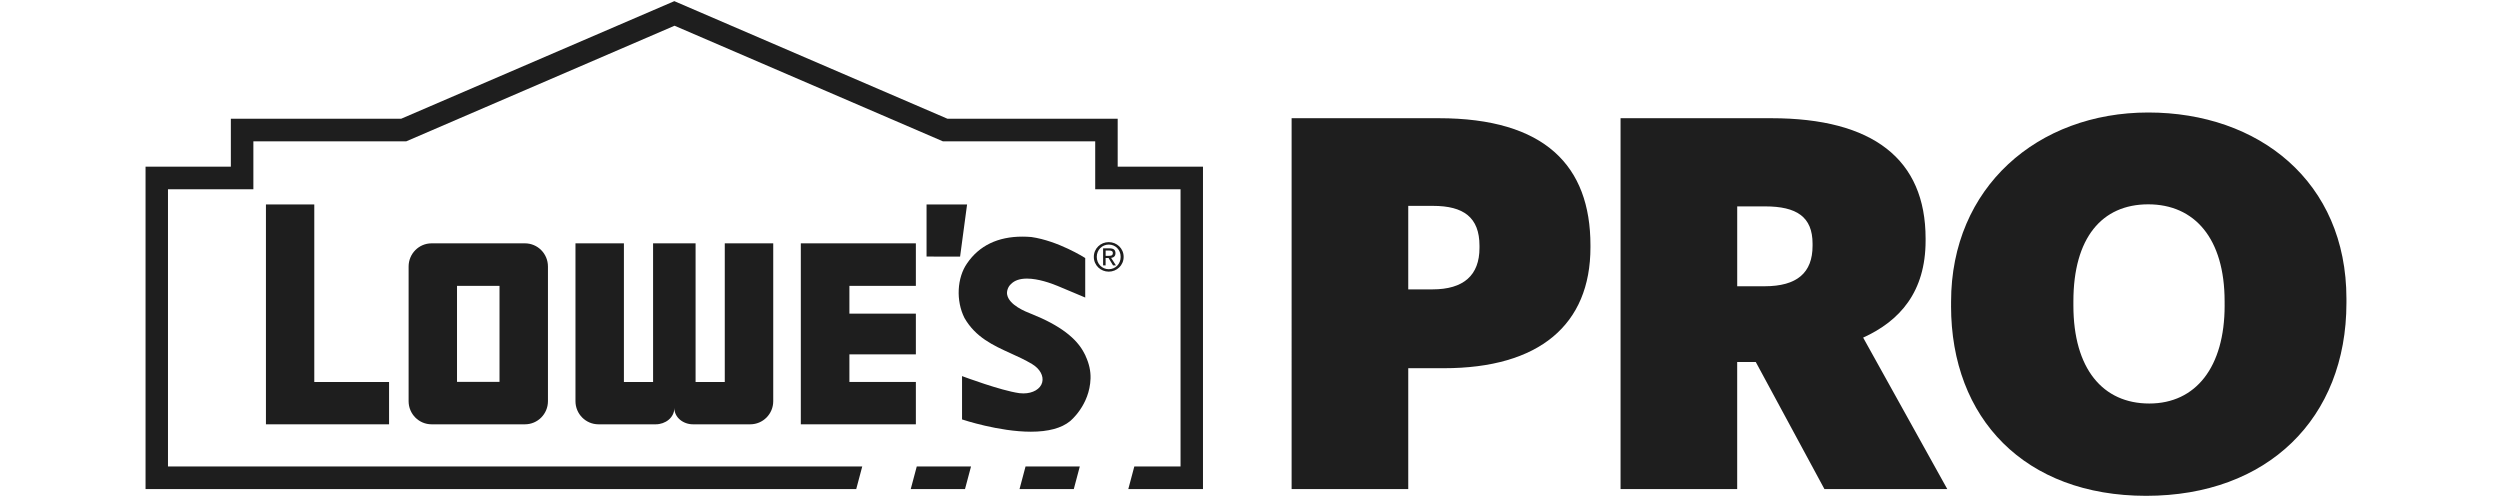
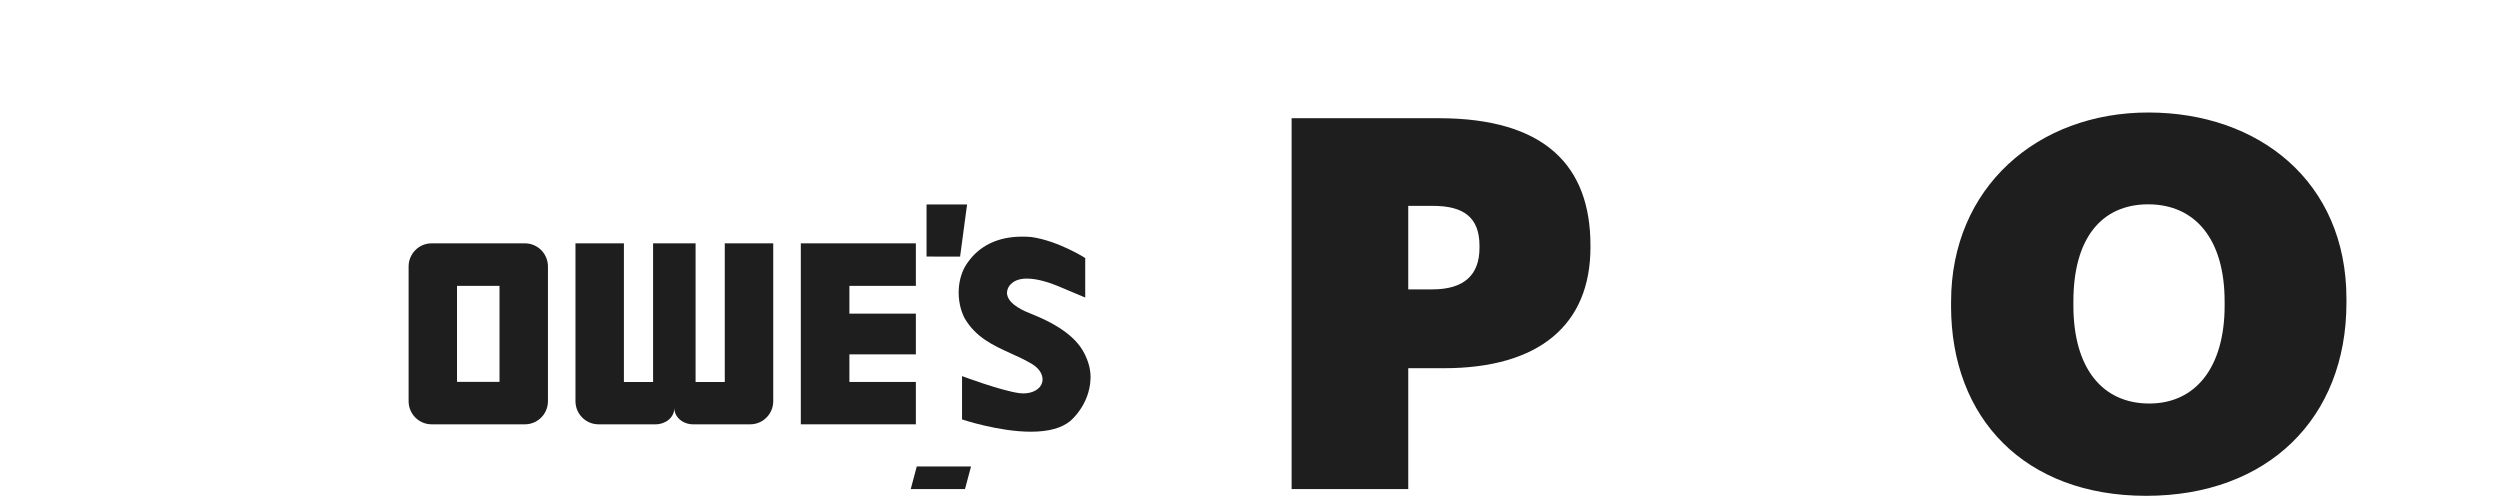
<svg xmlns="http://www.w3.org/2000/svg" clip-rule="evenodd" fill-rule="evenodd" stroke-linejoin="round" stroke-miterlimit="2" viewBox="0 0 200 40">
  <g fill="#1e1e1e" fill-rule="nonzero">
-     <path d="m87.506 20.549c0-.681.549-1.179 1.194-1.179s1.191.5 1.191 1.179-.548 1.183-1.191 1.183-1.194-.5-1.194-1.183zm1.194.987c.532 0 .953-.415.953-.987s-.419-.983-.953-.983-.958.424-.958.983.419.987.958.987zm-.249-.304h-.203v-1.364h.515c.321 0 .475.12.475.388 0 .244-.15.351-.349.376l.386.6h-.23l-.358-.59h-.238v.59zm.247-.766c.174 0 .33-.012.33-.227 0-.165-.154-.196-.295-.196h-.282v.424h.247z" />
-     <path d="m25.143 30.56v-14.204h-3.868v17.589h9.85v-3.385z" />
    <path d="m64.065 33.945h9.204v-3.389h-5.317v-2.207h5.317v-3.258h-5.317v-2.222h5.317v-3.402h-9.204z" />
    <path d="m43.836 32.096c0 1.022-.824 1.849-1.839 1.849h-7.47c-1.014 0-1.838-.827-1.838-1.849v-10.777c0-1.022.822-1.852 1.838-1.852h7.47c1.017 0 1.839.83 1.839 1.852zm-3.875-9.224h-3.4v7.675h3.4z" />
    <path d="m57.982 19.467v11.093h-2.335v-11.093h-3.401l.001 11.093h-2.334v-11.093h-3.875v12.629c0 1.022.826 1.849 1.841 1.849h4.579c.773 0 1.49-.534 1.49-1.31 0 .776.721 1.31 1.491 1.31h4.579c1.017 0 1.841-.825 1.841-1.849v-12.629z" />
    <path d="m86.849 28.473-.025-.05c-.014-.029-.029-.06-.045-.089l-.025-.047c-.612-1.233-1.984-2.267-4.193-3.155l-.078-.031c-.435-.171-1.769-.695-1.914-1.546-.042-.238.055-.613.318-.838.279-.285.705-.43 1.27-.43.899 0 1.925.37 2.455.589 1.117.466 2.095.881 2.107.885l.099.042v-3.161l-.035-.021c-.023-.014-2.132-1.352-4.269-1.659-.244-.021-.487-.032-.721-.032-1.964 0-3.454.719-4.423 2.133-.814 1.162-.904 3.002-.212 4.375.89 1.552 2.316 2.2 3.698 2.828.569.256 1.157.527 1.707.855l.006.004c.625.376.939.95.808 1.462-.136.528-.738.885-1.502.885-.105 0-.209-.008-.312-.018l-.037-.005c-1.467-.206-4.438-1.317-4.468-1.327l-.095-.037v3.468l.049.015c.027.01 2.905.968 5.459.968 1.395 0 2.447-.285 3.127-.838.016-.013 1.577-1.272 1.645-3.417.019-.595-.115-1.202-.398-1.804" />
-     <path d="m85.904 39.123.48-1.806h-4.341l-.48 1.806z" />
    <path d="m77.201 39.123.481-1.806h-4.341l-.481 1.806z" />
-     <path d="m89.415 13.334v-3.836h-13.621l-21.848-9.406-21.849 9.406h-13.629v3.836h-6.824v25.789h56.855l.481-1.806h-55.541v-22.175h6.831v-3.838h12.236l21.458-9.246 21.462 9.246h12.191v3.838h6.827v22.175h-3.698l-.481 1.806h5.974v-25.789z" />
    <path d="m74.124 16.356v4.168l2.683.006.559-4.172z" />
    <path d="m103.329 9.457h11.768c8.505 0 12.139 3.817 12.139 10.165v.167c0 6.183-4.088 9.668-11.726 9.668h-2.85v9.668h-9.331zm11.273 13.693c2.477 0 3.757-1.121 3.757-3.319v-.165c0-2.284-1.28-3.196-3.716-3.196h-1.983v6.68z" />
-     <path d="m129.644 9.457h12.057c8.135 0 12.347 3.278 12.347 9.626v.166c0 4.108-2.065 6.43-4.996 7.76l6.73 12.116h-9.828l-5.492-10.165h-1.487v10.165h-9.331zm11.521 13.444c2.601-.001 3.84-1.08 3.84-3.238v-.165c0-2.157-1.28-2.987-3.799-2.987h-2.229v6.389h2.188z" />
    <path d="m156.086 24.478v-.333c0-9.17 6.938-15.145 15.774-15.145 8.835 0 15.855 5.519 15.855 14.898v.332c0 9.253-6.317 15.436-16.022 15.436s-15.609-6.183-15.609-15.186m21.885-.042v-.332c0-5.021-2.395-7.76-6.112-7.76-3.716 0-5.986 2.696-5.986 7.76v.332c0 5.063 2.354 7.843 6.071 7.843 3.716 0 6.029-2.904 6.029-7.843" />
  </g>
</svg>